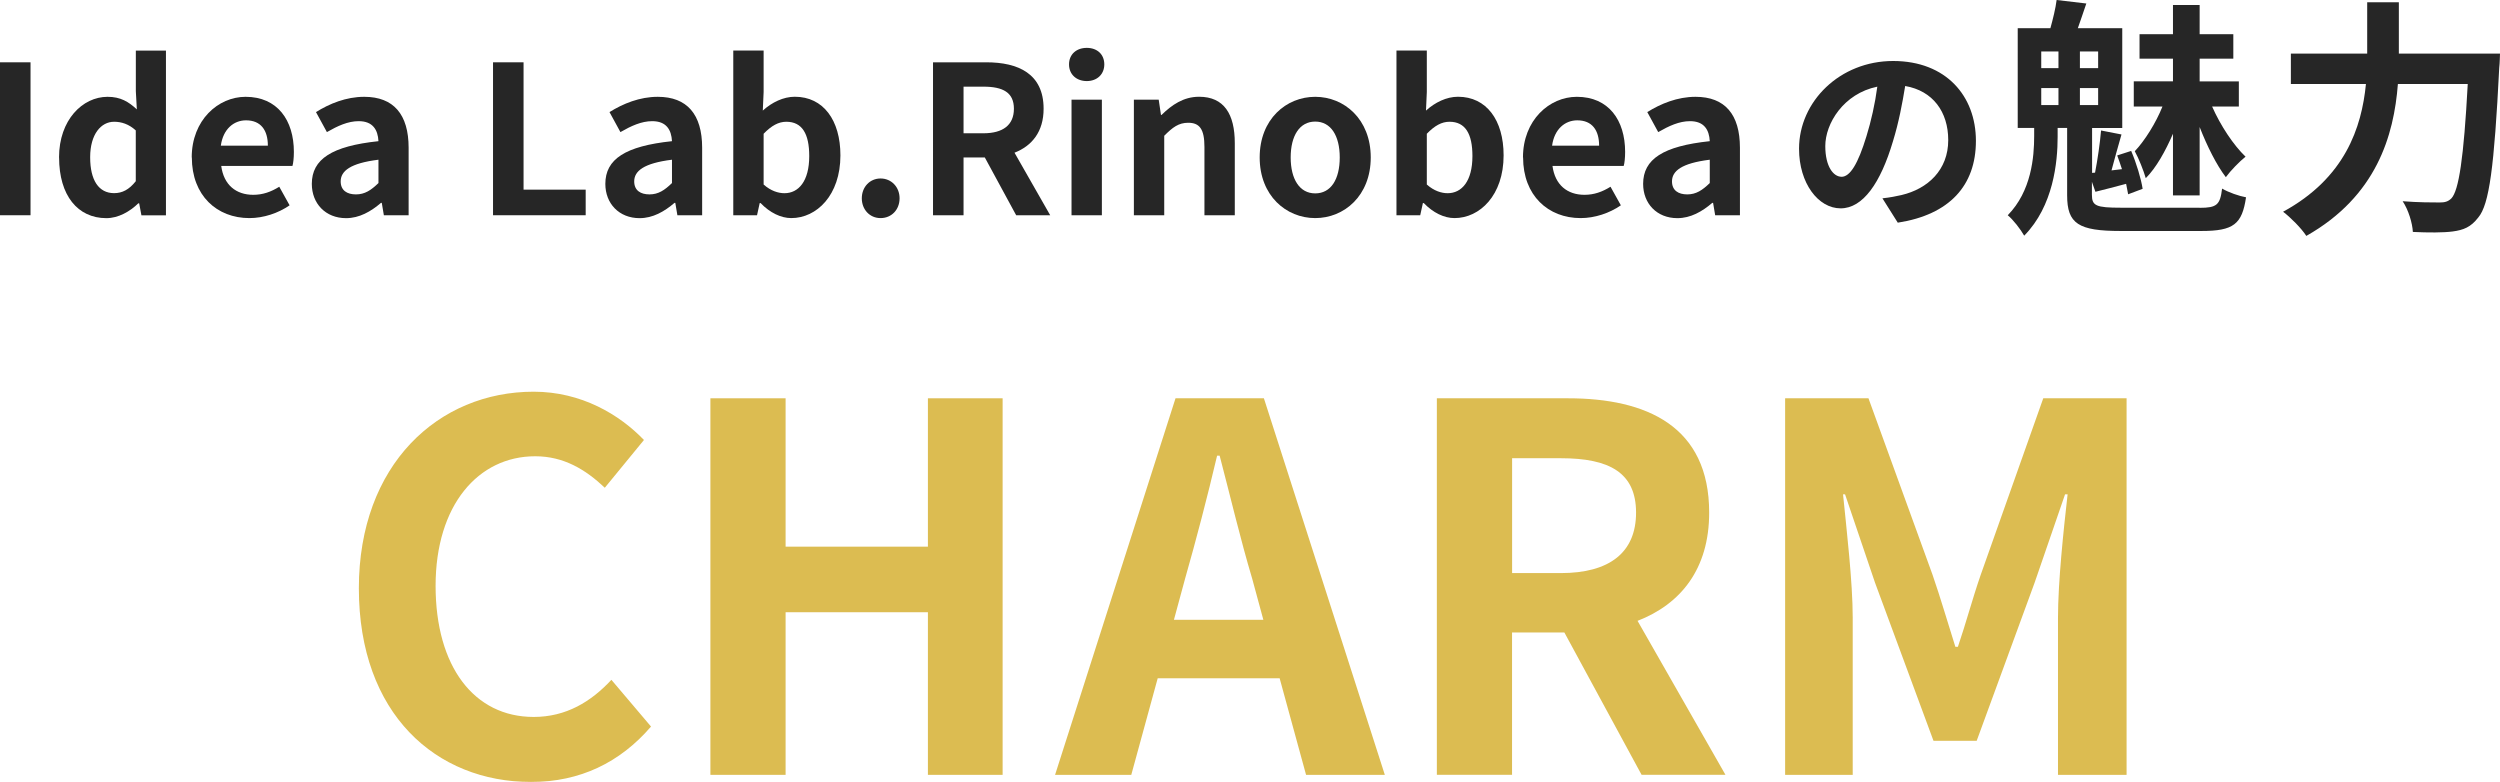
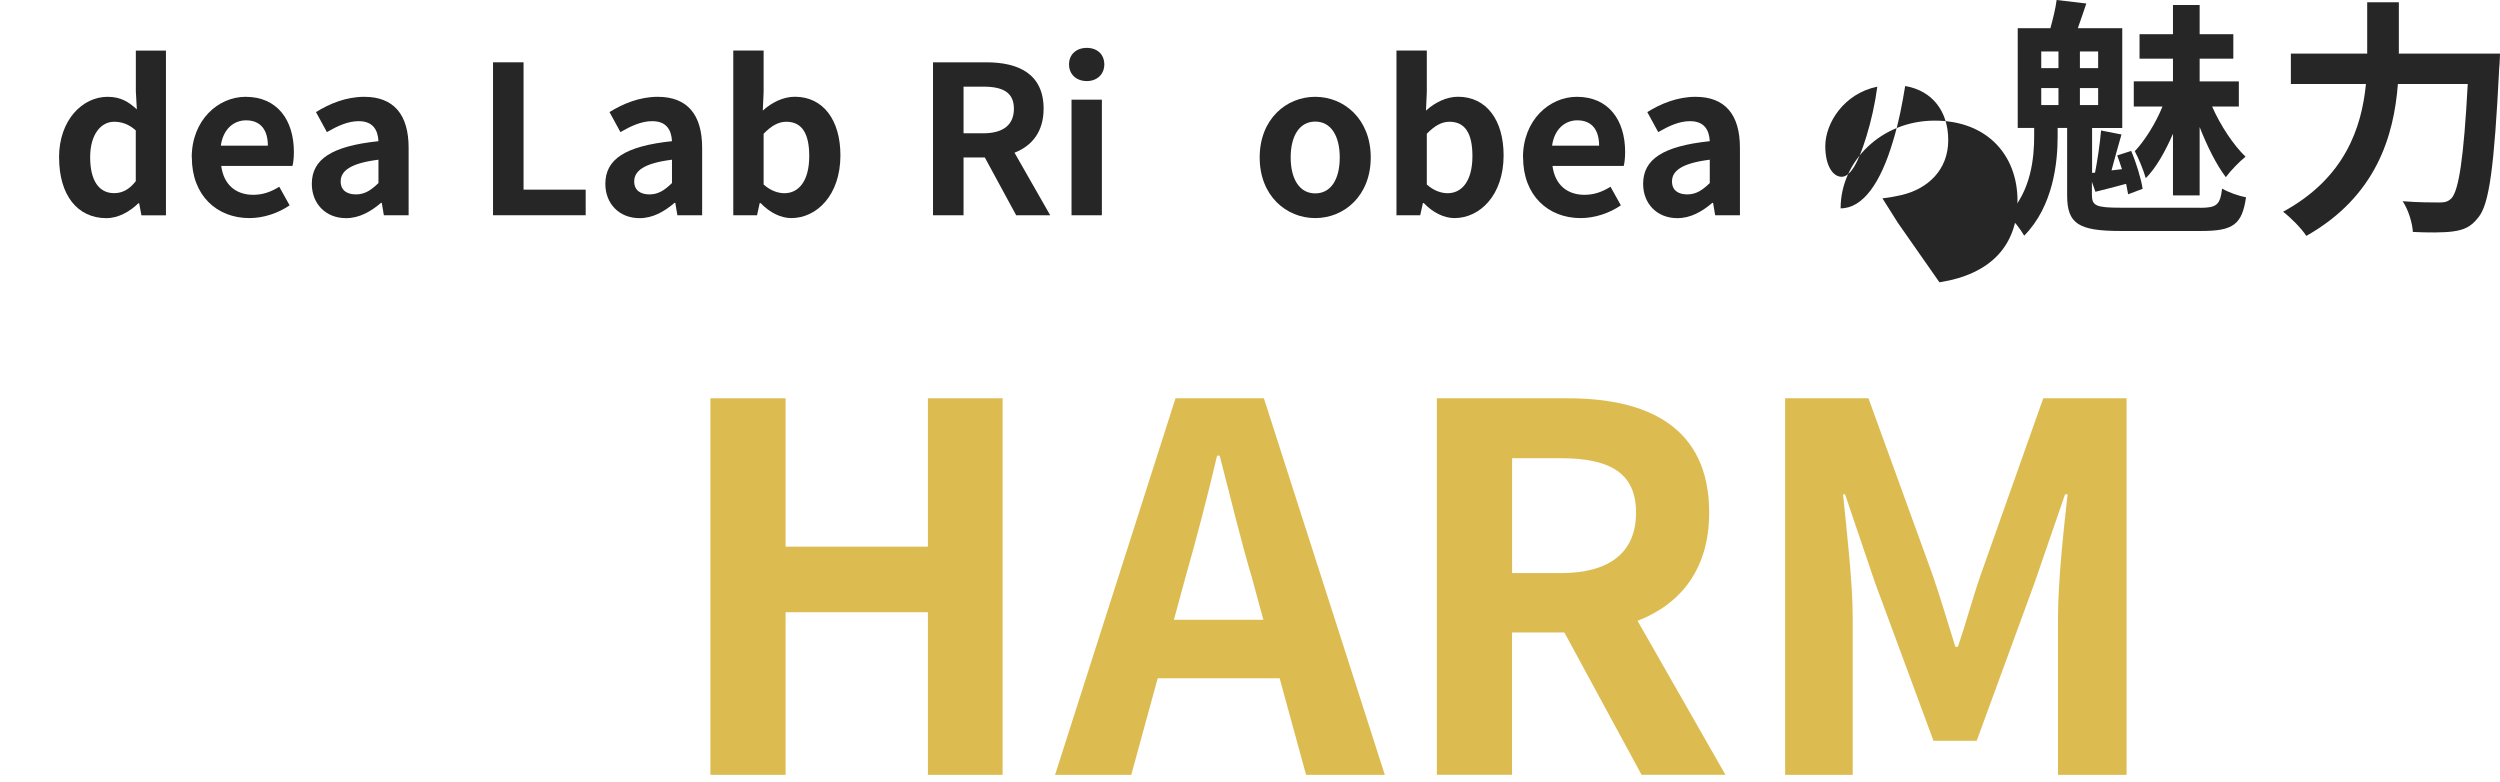
<svg xmlns="http://www.w3.org/2000/svg" id="_レイヤー_2" viewBox="0 0 420.92 131.65">
  <defs>
    <style>.cls-1{fill:#cd9f07;}.cls-2{fill:#262626;}.cls-3{opacity:.7;}</style>
  </defs>
  <g id="_レイヤー_1-2">
    <g>
      <g>
        <g>
-           <path class="cls-2" d="m0,10.49h5.14v25.75H0V10.49Z" />
          <path class="cls-2" d="m9.94,26.51c0-6.32,3.96-10.21,8.17-10.21,2.19,0,3.54.83,4.93,2.12l-.17-3.06v-6.84h5.07v27.73h-4.13l-.38-2.02h-.14c-1.42,1.39-3.37,2.5-5.38,2.5-4.83,0-7.96-3.82-7.96-10.21Zm12.92,4v-8.55c-1.18-1.08-2.43-1.46-3.65-1.46-2.19,0-4.03,2.08-4.03,5.98s1.46,6.04,4.03,6.04c1.35,0,2.5-.56,3.65-2.01Z" />
          <path class="cls-2" d="m32.28,26.51c0-6.29,4.45-10.21,9.07-10.21,5.35,0,8.13,3.93,8.13,9.28,0,.97-.1,1.91-.24,2.36h-11.99c.42,3.2,2.5,4.86,5.39,4.86,1.6,0,2.99-.49,4.38-1.36l1.74,3.13c-1.91,1.32-4.38,2.15-6.77,2.15-5.46,0-9.69-3.79-9.69-10.21Zm12.82-1.98c0-2.61-1.18-4.27-3.68-4.27-2.05,0-3.86,1.46-4.24,4.27h7.92Z" />
          <path class="cls-2" d="m52.5,30.96c0-4.17,3.37-6.36,11.22-7.19-.1-1.91-.94-3.37-3.33-3.37-1.81,0-3.54.8-5.35,1.84l-1.84-3.37c2.29-1.42,5.07-2.57,8.13-2.57,4.93,0,7.47,2.95,7.47,8.58v11.36h-4.17l-.35-2.08h-.14c-1.7,1.46-3.65,2.57-5.87,2.57-3.47,0-5.77-2.47-5.77-5.77Zm11.22-.14v-3.93c-4.76.59-6.36,1.91-6.36,3.65,0,1.53,1.08,2.19,2.57,2.19s2.54-.7,3.79-1.91Z" />
          <path class="cls-2" d="m83.01,10.49h5.14v21.44h10.46v4.31h-15.6V10.49Z" />
          <path class="cls-2" d="m101.92,30.96c0-4.17,3.37-6.36,11.22-7.19-.1-1.91-.94-3.37-3.33-3.37-1.81,0-3.54.8-5.35,1.84l-1.84-3.37c2.29-1.42,5.07-2.57,8.13-2.57,4.93,0,7.47,2.95,7.47,8.58v11.36h-4.17l-.35-2.08h-.14c-1.7,1.46-3.65,2.57-5.87,2.57-3.47,0-5.77-2.47-5.77-5.77Zm11.22-.14v-3.93c-4.76.59-6.36,1.91-6.36,3.65,0,1.53,1.08,2.19,2.57,2.19s2.54-.7,3.79-1.91Z" />
          <path class="cls-2" d="m128.05,34.19h-.14l-.45,2.05h-4V8.51h5.11v6.98l-.14,3.13c1.53-1.39,3.47-2.33,5.39-2.33,4.79,0,7.68,3.93,7.68,9.87,0,6.71-4,10.56-8.27,10.56-1.74,0-3.61-.9-5.18-2.54Zm8.2-7.92c0-3.72-1.18-5.77-3.86-5.77-1.32,0-2.5.66-3.82,2.02v8.55c1.22,1.08,2.47,1.46,3.51,1.46,2.36,0,4.17-2.01,4.17-6.25Z" />
-           <path class="cls-2" d="m145.1,33.39c0-1.91,1.36-3.34,3.16-3.34s3.2,1.42,3.2,3.34-1.36,3.33-3.2,3.33-3.16-1.46-3.16-3.33Z" />
          <path class="cls-2" d="m157.09,10.49h8.96c5.38,0,9.66,1.91,9.66,7.82,0,3.86-1.95,6.25-4.9,7.4l6.01,10.53h-5.73l-5.28-9.73h-3.58v9.73h-5.14V10.49Zm8.48,11.95c3.3,0,5.14-1.39,5.14-4.13s-1.84-3.72-5.14-3.72h-3.34v7.85h3.34Z" />
          <path class="cls-2" d="m179.99,10.84c0-1.67,1.22-2.78,2.99-2.78s2.95,1.11,2.95,2.78-1.22,2.81-2.95,2.81-2.99-1.11-2.99-2.81Zm.42,5.94h5.11v19.46h-5.11v-19.46Z" />
-           <path class="cls-2" d="m190.92,16.78h4.17l.38,2.57h.1c1.7-1.67,3.68-3.06,6.32-3.06,4.2,0,6.01,2.92,6.01,7.82v12.13h-5.11v-11.5c0-3.02-.83-4.07-2.74-4.07-1.6,0-2.61.76-4.03,2.19v13.38h-5.11v-19.46Z" />
          <path class="cls-2" d="m212.09,26.51c0-6.46,4.48-10.21,9.35-10.21s9.35,3.75,9.35,10.21-4.48,10.21-9.35,10.21-9.35-3.75-9.35-10.21Zm13.48,0c0-3.65-1.49-6.04-4.13-6.04s-4.13,2.4-4.13,6.04,1.49,6.05,4.13,6.05,4.13-2.36,4.13-6.05Z" />
          <path class="cls-2" d="m239.71,34.19h-.14l-.45,2.05h-4V8.51h5.11v6.98l-.14,3.13c1.53-1.39,3.47-2.33,5.39-2.33,4.79,0,7.68,3.93,7.68,9.87,0,6.71-4,10.56-8.27,10.56-1.74,0-3.61-.9-5.18-2.54Zm8.2-7.92c0-3.72-1.18-5.77-3.86-5.77-1.32,0-2.5.66-3.82,2.02v8.55c1.22,1.08,2.47,1.46,3.51,1.46,2.36,0,4.17-2.01,4.17-6.25Z" />
          <path class="cls-2" d="m256.42,26.51c0-6.29,4.45-10.21,9.07-10.21,5.35,0,8.13,3.93,8.13,9.28,0,.97-.1,1.91-.24,2.36h-11.99c.42,3.2,2.5,4.86,5.39,4.86,1.6,0,2.99-.49,4.38-1.36l1.74,3.13c-1.91,1.32-4.38,2.15-6.77,2.15-5.46,0-9.69-3.79-9.69-10.21Zm12.82-1.98c0-2.61-1.18-4.27-3.68-4.27-2.05,0-3.86,1.46-4.24,4.27h7.92Z" />
          <path class="cls-2" d="m276.65,30.96c0-4.17,3.37-6.36,11.22-7.19-.1-1.91-.94-3.37-3.33-3.37-1.81,0-3.54.8-5.35,1.84l-1.84-3.37c2.29-1.42,5.07-2.57,8.13-2.57,4.93,0,7.47,2.95,7.47,8.58v11.36h-4.17l-.35-2.08h-.14c-1.7,1.46-3.65,2.57-5.87,2.57-3.47,0-5.77-2.47-5.77-5.77Zm11.22-.14v-3.93c-4.76.59-6.36,1.91-6.36,3.65,0,1.53,1.08,2.19,2.57,2.19s2.54-.7,3.79-1.91Z" />
        </g>
        <g>
-           <path class="cls-2" d="m319.53,37.5l-2.59-4.11c1.31-.14,2.28-.34,3.21-.55,4.42-1.04,7.87-4.21,7.87-9.25,0-4.76-2.59-8.31-7.25-9.11-.48,2.93-1.07,6.11-2.07,9.35-2.07,6.97-5.04,11.25-8.8,11.25s-7-4.21-7-10.04c0-7.97,6.9-14.77,15.84-14.77s13.94,5.93,13.94,13.45-4.45,12.42-13.14,13.77Zm-9.49-7.73c1.45,0,2.79-2.17,4.21-6.83.79-2.55,1.45-5.49,1.83-8.35-5.69,1.17-8.76,6.21-8.76,10,0,3.48,1.38,5.17,2.73,5.17Z" />
+           <path class="cls-2" d="m319.53,37.5l-2.59-4.11c1.31-.14,2.28-.34,3.21-.55,4.42-1.04,7.87-4.21,7.87-9.25,0-4.76-2.59-8.31-7.25-9.11-.48,2.93-1.07,6.11-2.07,9.35-2.07,6.97-5.04,11.25-8.8,11.25c0-7.97,6.9-14.77,15.84-14.77s13.94,5.93,13.94,13.45-4.45,12.42-13.14,13.77Zm-9.49-7.73c1.45,0,2.79-2.17,4.21-6.83.79-2.55,1.45-5.49,1.83-8.35-5.69,1.17-8.76,6.21-8.76,10,0,3.48,1.38,5.17,2.73,5.17Z" />
          <path class="cls-2" d="m370.35,34.99c2.9,0,3.45-.5,3.78-3.24,1.05.63,2.86,1.26,4.03,1.47-.67,4.54-2.1,5.67-7.52,5.67h-13.57c-7.14,0-9.03-1.22-9.03-6.01v-11.34h-1.6v1.51c0,4.24-.71,11.64-5.63,16.63-.59-1.05-1.85-2.69-2.77-3.44,3.99-4.07,4.45-9.79,4.45-13.36v-1.34h-2.77V4.75h5.5c.42-1.51.88-3.36,1.05-4.75l5,.59c-.5,1.51-1.01,2.94-1.43,4.16h7.48v16.8h-5.08v7.56l.5-.04c.42-2.14.84-5.04,1.01-7.1l3.44.67c-.59,1.97-1.18,4.24-1.68,6.05l1.76-.21c-.25-.8-.55-1.6-.8-2.31l2.35-.76c.88,2.06,1.68,4.71,1.93,6.38l-2.44.92c-.08-.5-.21-1.09-.34-1.76-1.85.5-3.49.92-5.17,1.34l-.59-1.68v2.18c0,1.85.67,2.18,4.87,2.18h13.23Zm-26.67-23.52h2.9v-2.81h-2.9v2.81Zm0,6.22h2.9v-2.86h-2.9v2.86Zm9.58-9.03h-3.07v2.81h3.07v-2.81Zm0,6.17h-3.07v2.86h3.07v-2.86Zm12.6,7.69c-1.26,2.9-2.81,5.71-4.58,7.48-.38-1.3-1.18-3.32-1.85-4.54,1.68-1.76,3.57-4.79,4.66-7.52h-4.83v-4.24h6.6v-3.82h-5.63v-4.12h5.63V.84h4.49v4.92h5.67v4.12h-5.67v3.82h6.6v4.24h-4.5c1.43,3.24,3.61,6.51,5.63,8.44-1.01.8-2.52,2.35-3.32,3.45-1.55-2.02-3.15-5.21-4.41-8.44v11.51h-4.49v-10.38Z" />
          <path class="cls-2" d="m420.92,9.03s-.04,1.72-.13,2.39c-.84,16.72-1.68,23.02-3.53,25.2-1.26,1.64-2.48,2.1-4.29,2.35-1.55.21-4.16.21-6.72.08-.08-1.51-.76-3.74-1.72-5.17,2.65.21,5.12.21,6.22.21.88,0,1.39-.13,1.97-.67,1.26-1.3,2.1-6.8,2.77-19.28h-11.76c-.67,8.7-3.61,18.9-15.42,25.58-.8-1.26-2.69-3.15-3.91-4.07,10.42-5.67,13.23-14.16,13.95-21.51h-12.64v-5.12h12.85V.38h5.33v8.65h17.01Z" />
        </g>
      </g>
      <g class="cls-3">
-         <path class="cls-1" d="m60.42,99.06c0-20.88,13.43-33.11,29.43-33.11,8.04,0,14.46,3.85,18.57,8.13l-6.59,8.04c-3.25-3.08-6.93-5.3-11.72-5.3-9.58,0-16.77,8.21-16.77,21.82s6.5,22.07,16.51,22.07c5.48,0,9.67-2.57,13.09-6.25l6.67,7.87c-5.22,6.07-11.98,9.33-20.19,9.33-16,0-29-11.46-29-32.6Z" />
        <path class="cls-1" d="m119.61,67.06h12.66v24.98h23.96v-24.98h12.58v63.4h-12.58v-27.38h-23.96v27.38h-12.66v-63.4Z" />
        <path class="cls-1" d="m197.91,67.06h14.89l20.36,63.4h-13.26l-4.45-16.26h-20.53l-4.45,16.26h-12.83l20.28-63.4Zm-.26,37.3h15.06l-1.88-6.93c-1.97-6.59-3.68-13.86-5.48-20.71h-.43c-1.63,6.93-3.51,14.12-5.39,20.71l-1.88,6.93Z" />
        <path class="cls-1" d="m241.92,67.06h22.07c13.26,0,23.78,4.71,23.78,19.25,0,9.5-4.79,15.4-12.06,18.22l14.8,25.92h-14.12l-13-23.96h-8.81v23.96h-12.66v-63.4Zm20.88,29.43c8.13,0,12.66-3.42,12.66-10.18s-4.53-9.16-12.66-9.16h-8.21v19.34h8.21Z" />
        <path class="cls-1" d="m300.56,67.06h14.03l10.78,29.69c1.37,3.94,2.57,8.13,3.85,12.15h.43c1.37-4.02,2.48-8.21,3.85-12.15l10.52-29.69h14.03v63.4h-11.55v-26.44c0-5.99.94-14.8,1.62-20.79h-.43l-5.13,14.89-9.75,26.61h-7.27l-9.84-26.61-5.05-14.89h-.34c.6,5.99,1.63,14.8,1.63,20.79v26.44h-11.38v-63.4Z" />
      </g>
    </g>
  </g>
</svg>